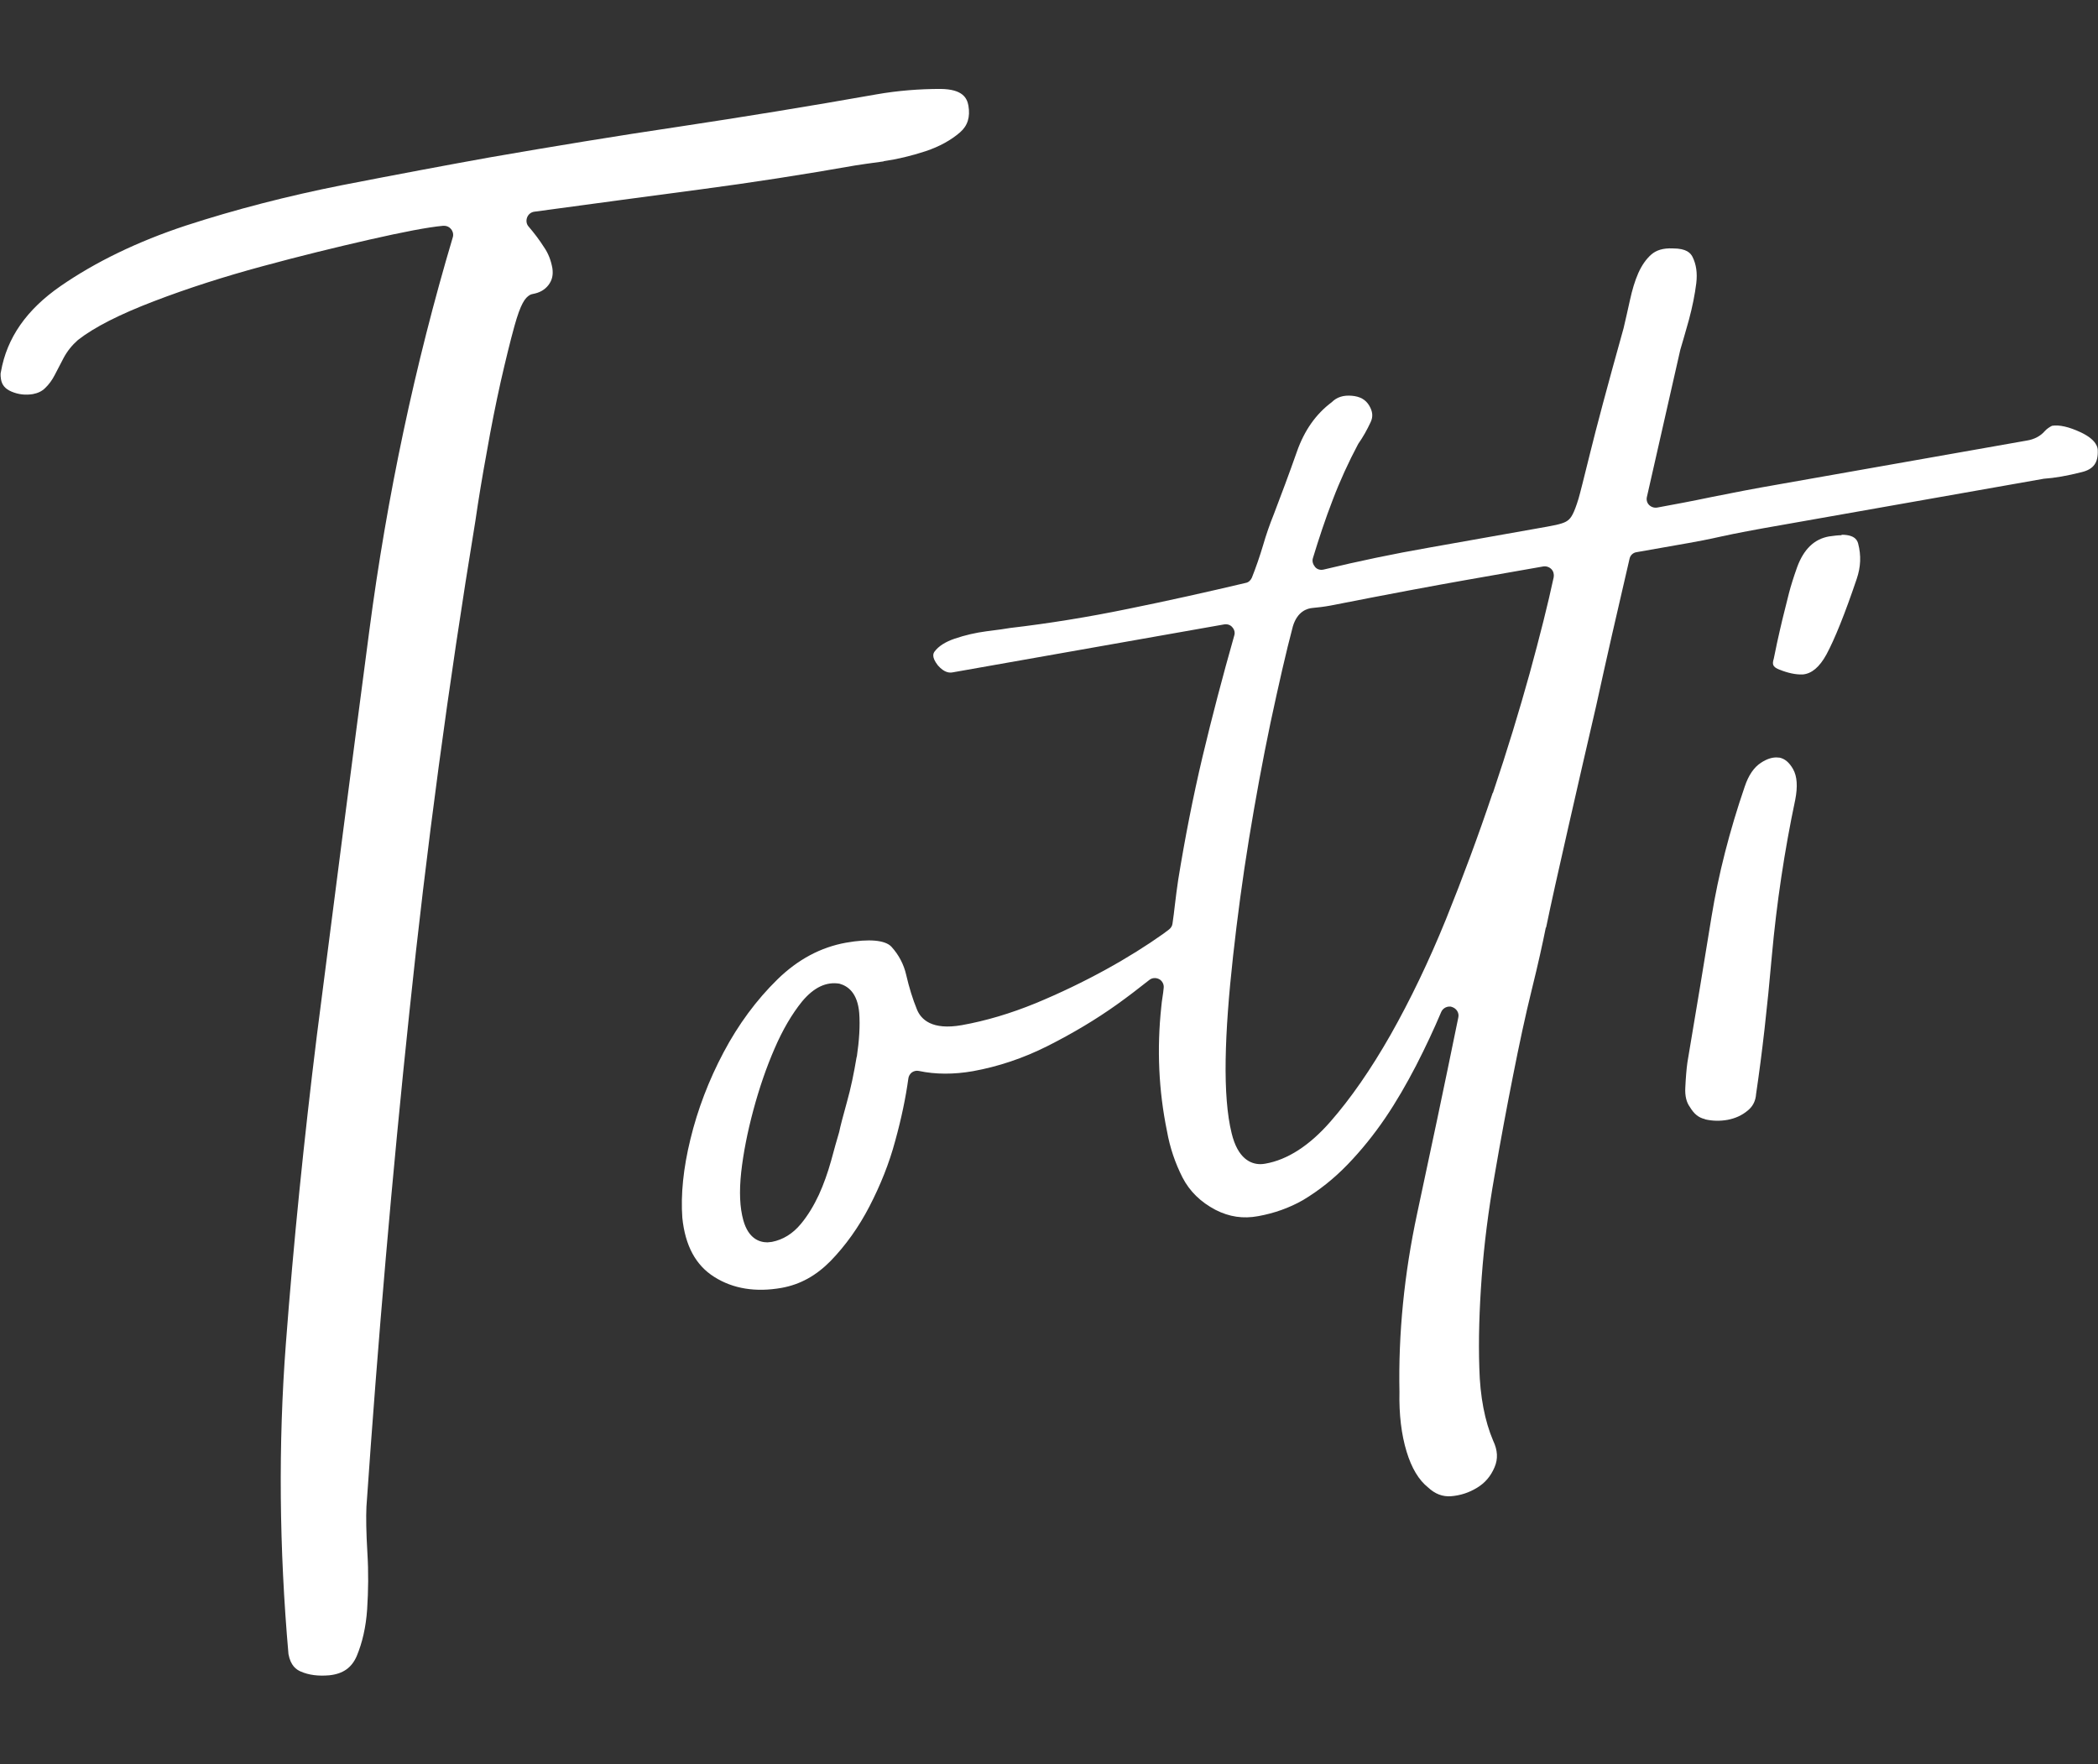
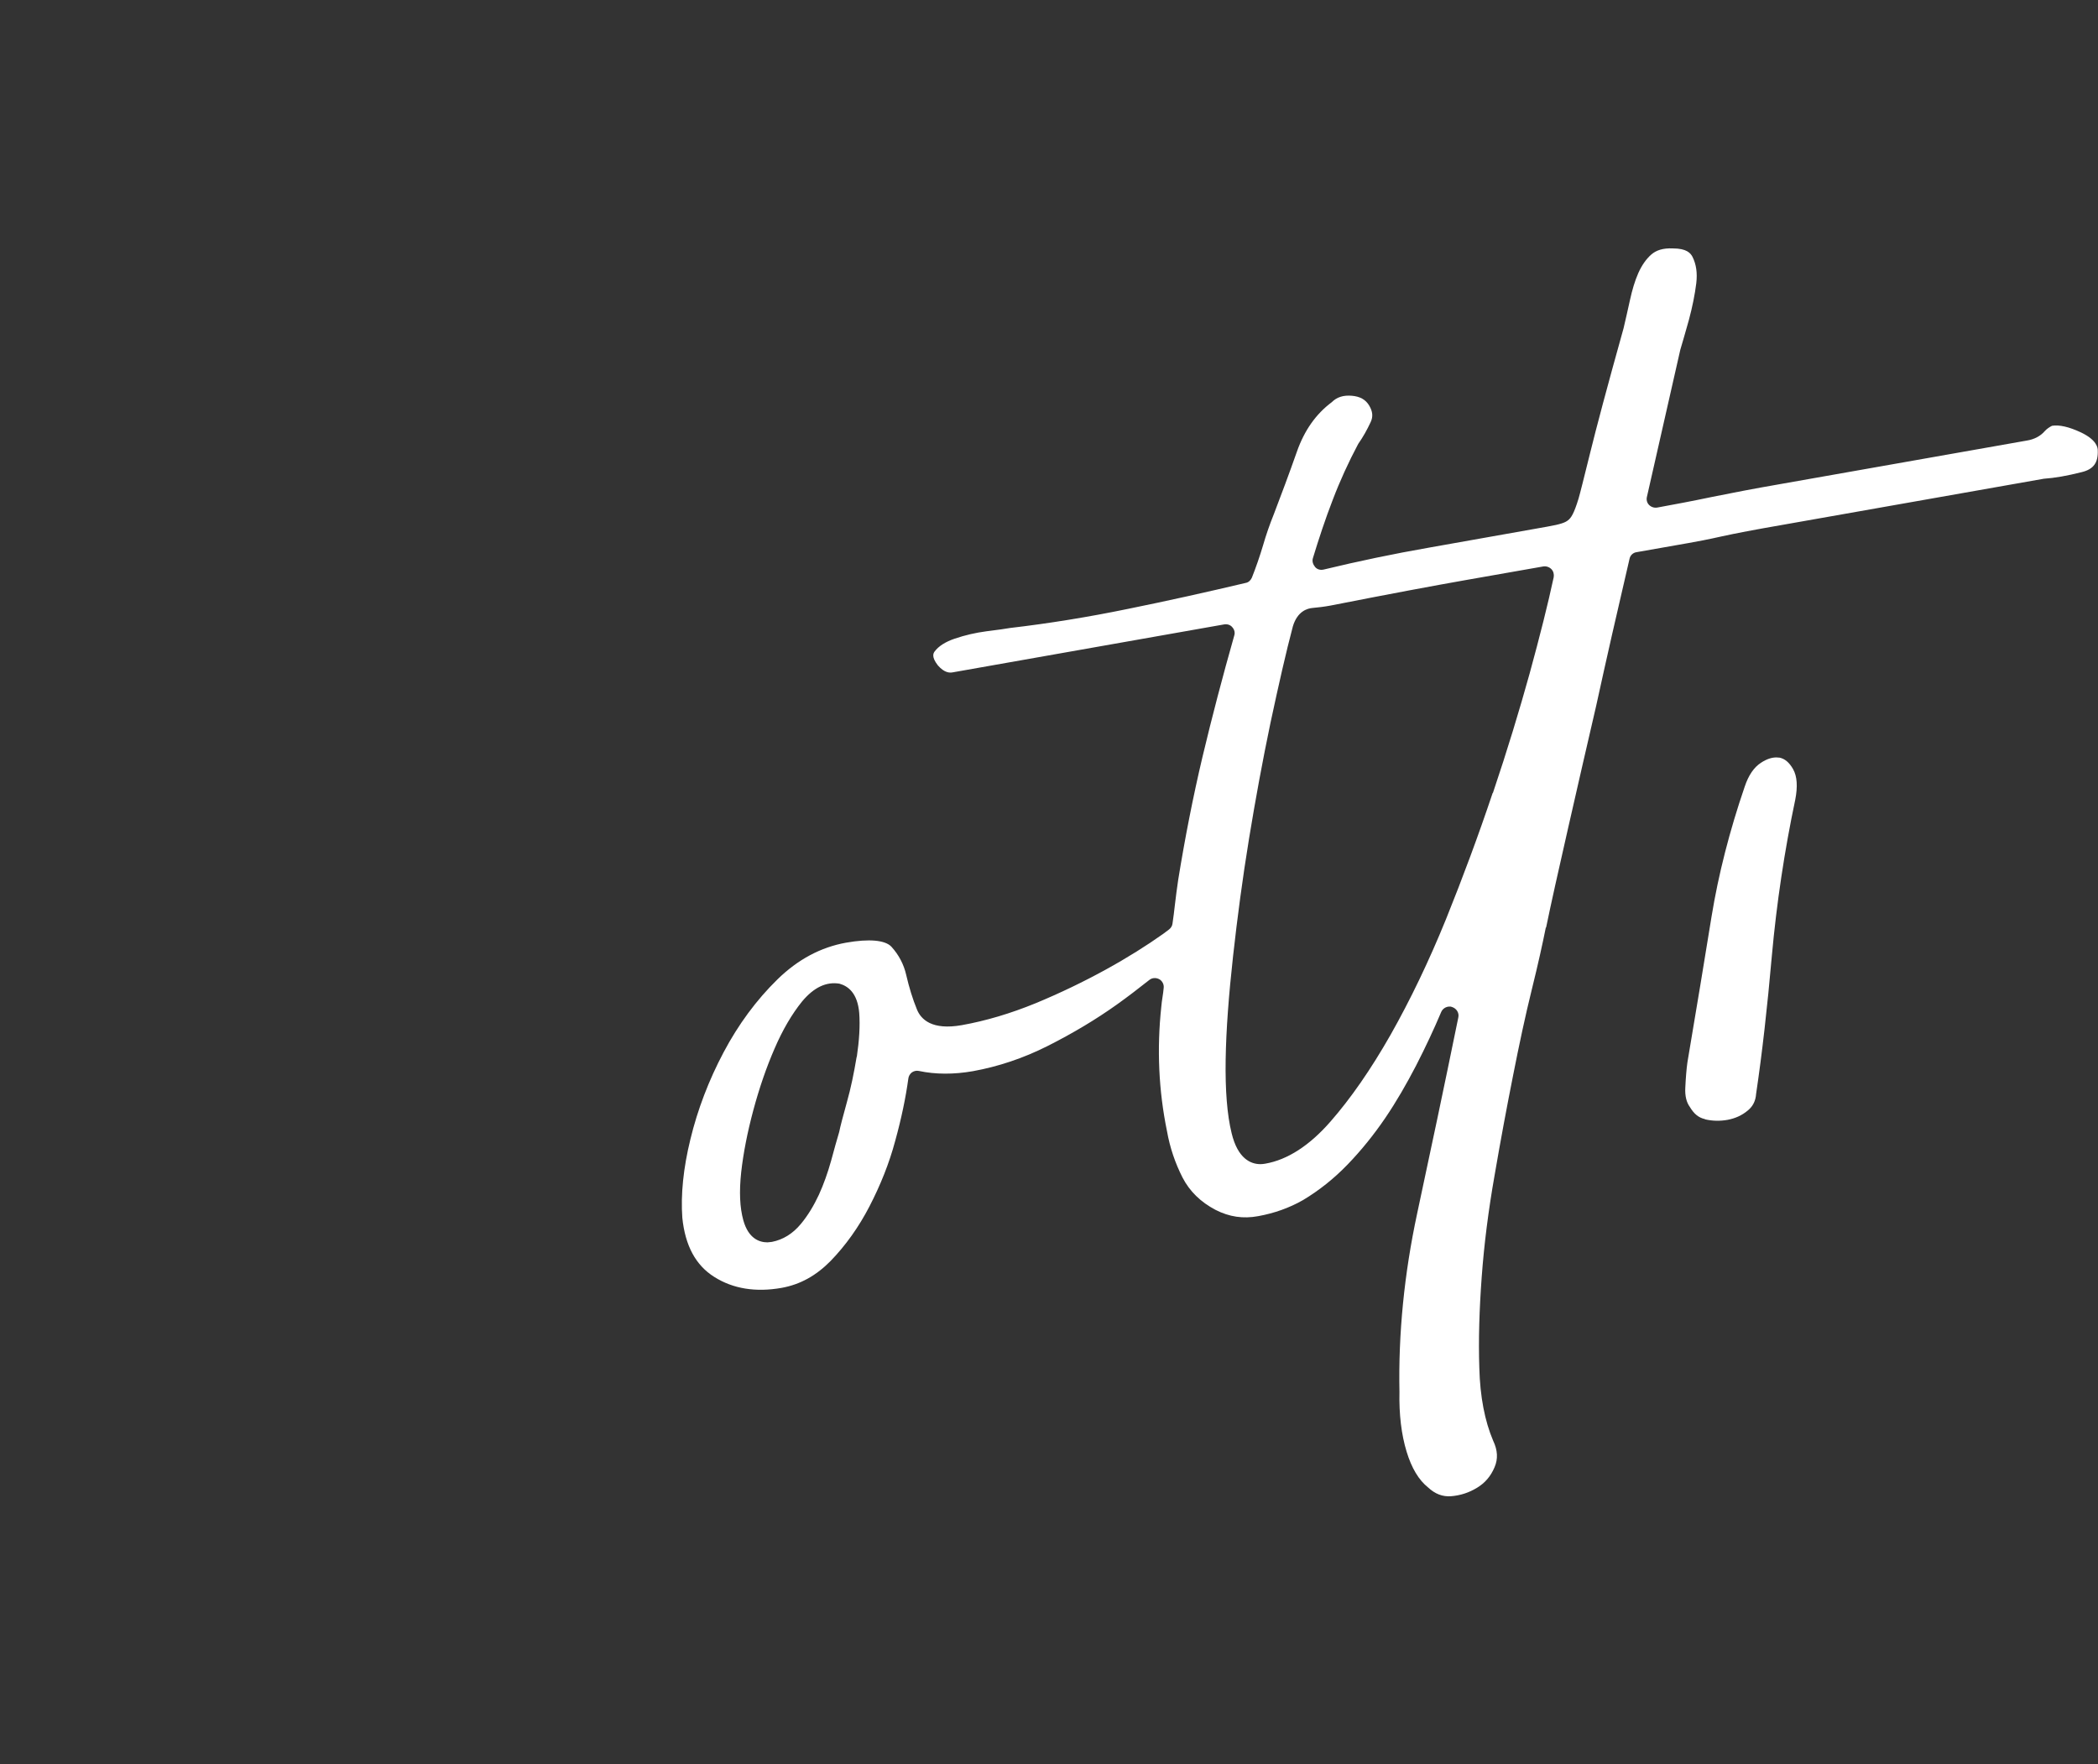
<svg xmlns="http://www.w3.org/2000/svg" id="Layer_2" viewBox="0 0 88 74" width="88" height="74">
  <rect x="0" y="0" width="88" height="74" fill="#333333" stroke="none" />
  <g id="Layer_1-2">
    <g>
-       <rect width="88" height="74" style="fill:none;" />
      <g>
-         <path d="m37.07,6.76c.56-.08,1.15-.22,1.76-.42.57-.19,1.06-.46,1.44-.79.32-.28.43-.64.35-1.12-.06-.32-.24-.69-1.17-.7-.88,0-1.79.07-2.7.23-2.82.5-5.6.95-8.25,1.35-2.63.39-5.3.83-7.95,1.29-1.84.33-3.91.72-6.22,1.17-2.27.45-4.47,1.02-6.53,1.69-2.03.67-3.8,1.53-5.26,2.54C1.11,12.99.29,14.17.04,15.59c-.01.04-.03.11,0,.31.04.25.18.41.43.52.3.13.6.16.91.11.21-.04.38-.12.51-.25.16-.15.29-.33.4-.54l.38-.73c.15-.28.35-.53.6-.75.69-.54,1.76-1.08,3.2-1.63,1.41-.54,2.94-1.03,4.53-1.46,1.58-.43,3.1-.8,4.5-1.12,1.41-.32,2.44-.52,3.09-.58.01,0,.02,0,.04,0,.11,0,.22.05.29.14.08.1.11.23.07.35-1.58,5.31-2.76,10.86-3.5,16.5-.75,5.69-1.48,11.35-2.2,16.98-.54,4.36-.98,8.71-1.3,12.93-.32,4.21-.28,8.58.11,13.01.09.49.33.65.51.73.34.15.74.2,1.2.16.58-.06.94-.32,1.15-.8.24-.57.39-1.23.44-1.97.05-.77.06-1.57.01-2.37-.05-.85-.06-1.48-.04-1.93.48-6.95,1.08-13.92,1.8-20.73.71-6.81,1.64-13.75,2.77-20.62.13-.9.29-1.87.48-2.9.18-1.04.38-2.03.58-2.93.21-.92.4-1.7.58-2.35.26-.93.44-1.18.65-1.3.04-.02.07-.03.12-.04.28-.05.5-.17.66-.38.15-.2.2-.42.16-.7-.06-.33-.17-.62-.35-.88-.19-.3-.41-.59-.65-.87-.09-.1-.11-.25-.06-.38.05-.13.16-.22.3-.24,2.43-.33,4.74-.64,6.93-.93,2.19-.29,4.38-.63,6.53-1.01.19-.03.59-.09,1.19-.17Z" style="fill:#fff;" />
        <path d="m64.85,38.91c.21-1.02.52-2.4.92-4.16.4-1.75.79-3.47,1.18-5.14.43-1.97.9-4.03,1.4-6.17.03-.15.15-.26.3-.28l2.16-.38c.35-.06.82-.15,1.4-.28.59-.13,1.43-.29,2.53-.48l10.99-1.94c.45-.03.97-.12,1.6-.28.48-.12.68-.39.66-.91,0-.1-.03-.43-.7-.75-.51-.24-.92-.33-1.22-.28-.1.05-.22.13-.3.22-.18.21-.44.35-.76.4l-10.31,1.82c-1.16.2-2.13.39-2.92.55-.81.17-1.56.31-2.27.44-.12.02-.25-.02-.34-.11-.09-.09-.12-.22-.09-.34l1.4-6.17c.1-.32.21-.73.36-1.25.15-.56.25-1.06.31-1.54.05-.43,0-.79-.16-1.11-.08-.15-.24-.35-.82-.35-.42-.02-.7.08-.9.25-.23.2-.41.47-.55.78-.15.34-.26.72-.35,1.13-.1.43-.18.83-.27,1.19-.68,2.43-1.15,4.2-1.41,5.26-.26,1.05-.42,1.69-.48,1.89-.19.62-.31.81-.45.91-.1.08-.28.16-.86.26l-4.96.88c-1.49.26-2.97.57-4.42.92-.13.03-.27,0-.36-.11s-.13-.24-.09-.37c.25-.82.52-1.64.83-2.44.3-.79.66-1.58,1.07-2.35.21-.3.37-.59.52-.91.11-.23.09-.45-.06-.7-.15-.25-.38-.38-.73-.41-.36-.03-.63.06-.84.27-.67.5-1.15,1.19-1.46,2.07-.34.97-.67,1.84-.97,2.63-.17.42-.32.85-.45,1.3-.14.47-.3.93-.47,1.36-.05.11-.14.2-.26.22-1.65.39-3.31.76-4.94,1.09-1.65.34-3.31.61-4.94.8-.17.03-.51.08-1,.14-.45.06-.89.16-1.33.31-.38.13-.67.31-.84.54-.04.06-.15.21.14.58.27.31.49.32.63.29l11.38-2.01c.13-.02.26.02.34.12.09.1.12.23.08.35-.48,1.69-.93,3.4-1.33,5.08-.4,1.69-.74,3.43-1.02,5.16-.05.35-.1.7-.14,1.06-.03.26-.06.52-.1.78-.01.1-.07.19-.15.25l-.24.18c-.69.49-1.5,1-2.41,1.5-.91.5-1.9.98-2.94,1.41-1.05.43-2.09.74-3.1.92-1.25.22-1.71-.24-1.88-.66-.18-.44-.33-.93-.45-1.45-.1-.44-.31-.84-.62-1.18-.26-.28-.94-.34-1.9-.17-1.06.19-2.02.7-2.88,1.54-.88.86-1.64,1.89-2.26,3.06-.62,1.17-1.09,2.4-1.39,3.64-.3,1.22-.41,2.33-.34,3.3.12,1.17.56,1.99,1.34,2.48.79.5,1.74.65,2.82.46.78-.14,1.45-.51,2.06-1.13.63-.65,1.18-1.42,1.63-2.29.46-.89.83-1.81,1.08-2.75.26-.94.44-1.81.55-2.61.01-.1.07-.2.15-.26.09-.06.19-.08.29-.06.7.15,1.47.15,2.27.01,1.05-.19,2.11-.54,3.14-1.06,1.05-.53,2.02-1.11,2.89-1.73.49-.35.93-.69,1.36-1.03.12-.1.28-.11.42-.04.13.07.21.22.19.37-.01.13-.03.26-.05.39-.02.13-.04.27-.05.4-.19,1.77-.11,3.52.24,5.22.12.68.34,1.33.65,1.94.3.58.76,1.03,1.39,1.36.57.29,1.15.38,1.79.26.66-.12,1.29-.34,1.87-.67.67-.4,1.3-.9,1.87-1.49.58-.6,1.11-1.26,1.58-1.95.47-.69.9-1.44,1.3-2.21.4-.78.75-1.53,1.05-2.24.06-.14.2-.23.35-.23.04,0,.07,0,.11.02.18.06.3.24.26.43-.6,2.94-1.18,5.68-1.73,8.24-.54,2.52-.79,5.03-.74,7.47-.02.95.08,1.79.3,2.51.21.69.51,1.19.9,1.5.3.28.61.39.95.37.4-.03.77-.15,1.11-.36.33-.2.57-.48.73-.86.15-.35.13-.71-.06-1.11-.35-.82-.55-1.85-.58-3.05-.04-1.17,0-2.46.1-3.82.1-1.36.28-2.79.54-4.26.25-1.46.51-2.85.77-4.16.26-1.32.52-2.54.79-3.63.27-1.09.46-1.96.59-2.61Zm-28.92,5.43h0c-.11.66-.24,1.3-.41,1.9-.16.58-.27.99-.32,1.24-.1.33-.21.73-.34,1.21-.14.5-.31.98-.51,1.42-.21.45-.46.87-.76,1.23-.34.41-.75.66-1.21.75-.05,0-.12.02-.19.02-.32,0-.79-.14-1.01-.92-.15-.54-.18-1.2-.09-2.03.09-.8.26-1.67.51-2.6.25-.93.55-1.8.89-2.58.34-.79.73-1.45,1.15-1.97.5-.6,1.02-.84,1.57-.75.36.1.76.39.83,1.23.04.54,0,1.15-.1,1.83Zm26.68-11.08c-.59,1.76-1.25,3.54-1.96,5.3-.72,1.77-1.5,3.39-2.32,4.84-.83,1.46-1.68,2.68-2.52,3.64-.88,1.01-1.81,1.61-2.74,1.77-.06.01-.13.02-.2.02-.4,0-.95-.22-1.21-1.3-.19-.77-.27-1.81-.25-3.09.02-1.25.13-2.7.31-4.33.18-1.62.4-3.28.67-4.93.27-1.65.57-3.28.9-4.86.35-1.63.65-2.96.94-4.05.19-.63.6-.75.83-.77.23-.02.48-.05.75-.1,2.49-.49,4.37-.84,5.62-1.06l3.3-.58c.12-.02.25.02.34.11s.12.22.1.34c-.24,1.12-.58,2.47-1.01,4.04-.43,1.55-.94,3.23-1.54,5.01Z" style="fill:#fff;" />
-         <path d="m77.24,22.45c-.14,0-.31.02-.52.05h0c-.62.11-1.06.53-1.34,1.29-.16.45-.27.81-.34,1.08l-.19.76c-.06.23-.12.49-.19.79-.07.3-.16.71-.26,1.21-.07.23-.05.34.22.45.37.15.7.22.99.21.38-.03.71-.31,1-.84.34-.63.77-1.69,1.27-3.17.17-.5.19-.98.06-1.48-.03-.1-.1-.37-.69-.37Z" style="fill:#fff;" />
        <path d="m71.52,46.95c.3.07.62.08.95.02.31-.06.59-.18.84-.39.22-.18.33-.41.35-.7.25-1.68.47-3.62.66-5.79.2-2.21.53-4.41.98-6.54.11-.56.08-.99-.09-1.29-.16-.28-.34-.43-.56-.48-.05,0-.09-.01-.14-.01-.2,0-.41.07-.64.22-.3.19-.53.53-.69,1.01-.63,1.84-1.1,3.67-1.39,5.45-.29,1.81-.63,3.84-1.01,6.1-.04.28-.07.64-.09,1.07-.02.35.05.62.19.81.18.3.37.45.63.51Z" style="fill:#fff;" />
      </g>
    </g>
  </g>
</svg>